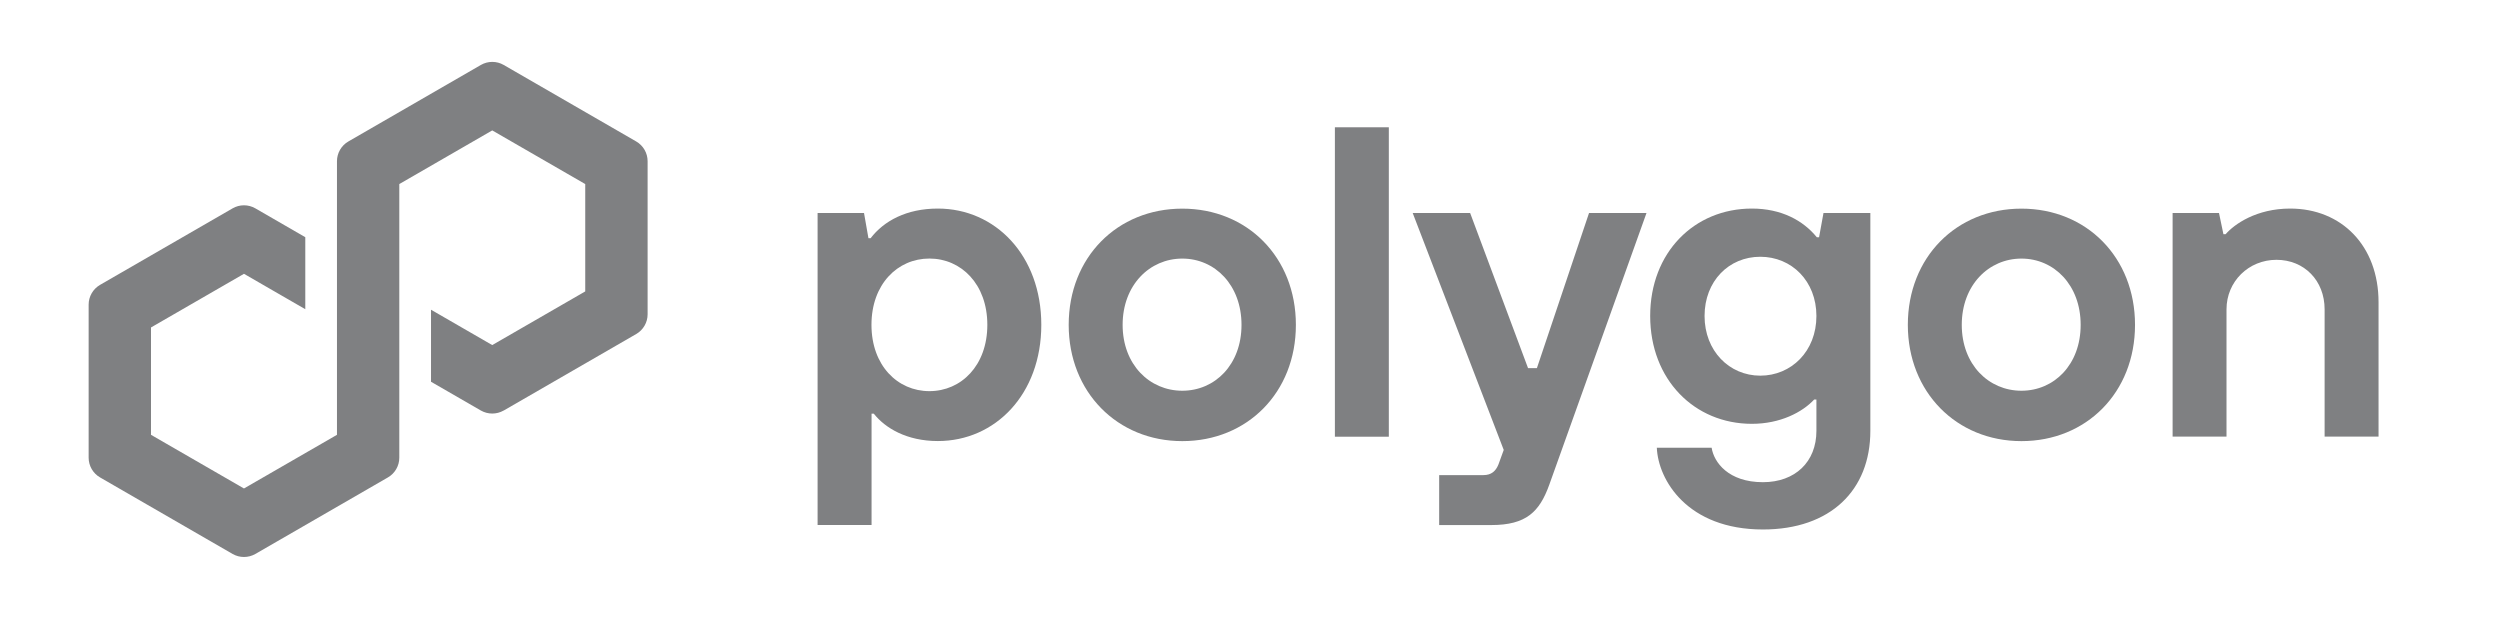
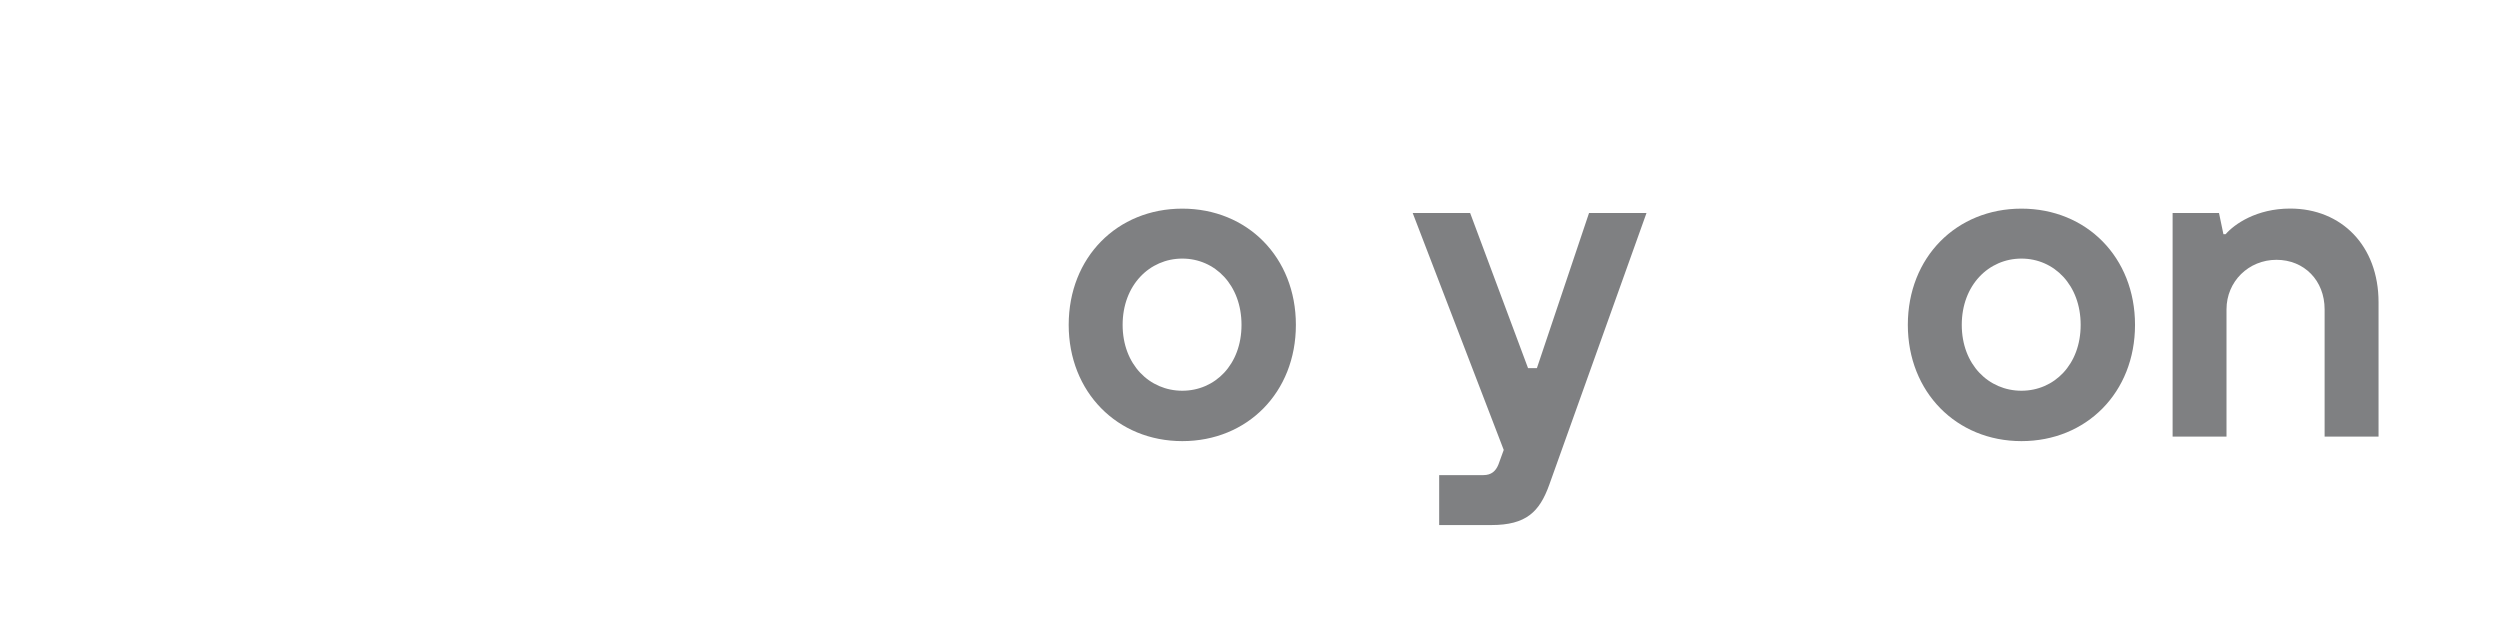
<svg xmlns="http://www.w3.org/2000/svg" width="136" height="34" viewBox="0 0 136 34" fill="none">
-   <path d="M44.477 28.563V11.586H47.002L47.243 12.957H47.363C48.085 12.018 49.312 11.346 51.019 11.346C54.144 11.346 56.647 13.895 56.647 17.669C56.647 21.443 54.147 23.993 51.019 23.993C49.335 23.993 48.158 23.294 47.533 22.502H47.413V28.561H44.479L44.477 28.563ZM53.711 17.671C53.711 15.459 52.291 14.065 50.559 14.065C48.828 14.065 47.408 15.459 47.408 17.671C47.408 19.884 48.828 21.278 50.559 21.278C52.291 21.278 53.711 19.884 53.711 17.671Z" fill="#7F8082" />
  <path d="M58.137 17.673C58.137 13.994 60.781 11.35 64.316 11.35C67.852 11.35 70.496 13.994 70.496 17.673C70.496 21.352 67.852 23.997 64.316 23.997C60.781 23.997 58.137 21.327 58.137 17.673ZM67.538 17.673C67.538 15.508 66.095 14.067 64.316 14.067C62.538 14.067 61.071 15.51 61.071 17.673C61.071 19.836 62.538 21.256 64.316 21.256C66.095 21.256 67.538 19.838 67.538 17.673Z" fill="#7F8082" />
-   <path d="M72.618 23.755V6.924H75.552V23.757H72.618V23.755Z" fill="#7F8082" />
  <path d="M86.444 11.586H89.57L84.279 26.374C83.751 27.841 83.029 28.563 81.128 28.563H78.291V25.846H80.697C81.13 25.846 81.369 25.629 81.515 25.268L81.803 24.476L76.85 11.586H79.975L83.126 20.027H83.607L86.444 11.586Z" fill="#7F8082" />
-   <path d="M90.131 24.356H93.113C93.233 25.148 94.026 26.231 95.903 26.231C97.658 26.231 98.813 25.125 98.813 23.441V21.733H98.693C98.044 22.431 96.841 23.056 95.302 23.056C92.176 23.056 89.77 20.65 89.77 17.188C89.77 13.726 92.176 11.346 95.302 11.346C96.912 11.346 98.092 11.994 98.837 12.909H98.957L99.198 11.586H101.747V23.441C101.747 26.663 99.582 28.804 95.903 28.804C91.792 28.804 90.204 26.11 90.131 24.356ZM98.813 17.19C98.813 15.291 97.466 13.968 95.759 13.968C94.051 13.968 92.728 15.291 92.728 17.19C92.728 19.089 94.075 20.436 95.759 20.436C97.443 20.436 98.813 19.113 98.813 17.19Z" fill="#7F8082" />
  <path d="M103.786 17.673C103.786 13.994 106.43 11.35 109.966 11.35C113.501 11.35 116.145 13.994 116.145 17.673C116.145 21.352 113.501 23.997 109.966 23.997C106.43 23.997 103.786 21.327 103.786 17.673ZM113.188 17.673C113.188 15.508 111.744 14.067 109.966 14.067C108.187 14.067 106.72 15.51 106.72 17.673C106.72 19.836 108.187 21.256 109.966 21.256C111.744 21.256 113.188 19.838 113.188 17.673Z" fill="#7F8082" />
  <path d="M118.19 23.754V11.586H120.713L120.954 12.74H121.074C121.555 12.188 122.758 11.346 124.585 11.346C127.374 11.346 129.393 13.365 129.393 16.443V23.752H126.459V16.827C126.459 15.264 125.353 14.134 123.839 14.134C122.325 14.134 121.122 15.313 121.122 16.827V23.752H118.188L118.19 23.754Z" fill="#7F8082" />
-   <path d="M27.399 22.335L34.612 18.17C34.994 17.949 35.23 17.539 35.23 17.099V8.769C35.23 8.329 34.994 7.918 34.612 7.697L27.399 3.532C27.017 3.311 26.542 3.313 26.162 3.532L18.949 7.697C18.567 7.918 18.331 8.329 18.331 8.769V23.654L13.272 26.573L8.214 23.654V17.814L13.272 14.895L16.608 16.821V12.904L13.891 11.334C13.704 11.226 13.489 11.168 13.272 11.168C13.055 11.168 12.841 11.226 12.654 11.334L5.441 15.498C5.059 15.72 4.822 16.13 4.822 16.57V24.9C4.822 25.34 5.059 25.75 5.441 25.971L12.654 30.136C13.036 30.355 13.508 30.355 13.891 30.136L21.104 25.971C21.486 25.75 21.722 25.34 21.722 24.9V10.013L21.812 9.961L26.778 7.094L31.837 10.013V15.853L26.778 18.772L23.447 16.849V20.767L26.16 22.333C26.542 22.552 27.017 22.552 27.397 22.333L27.399 22.335Z" fill="#7F8082" />
</svg>